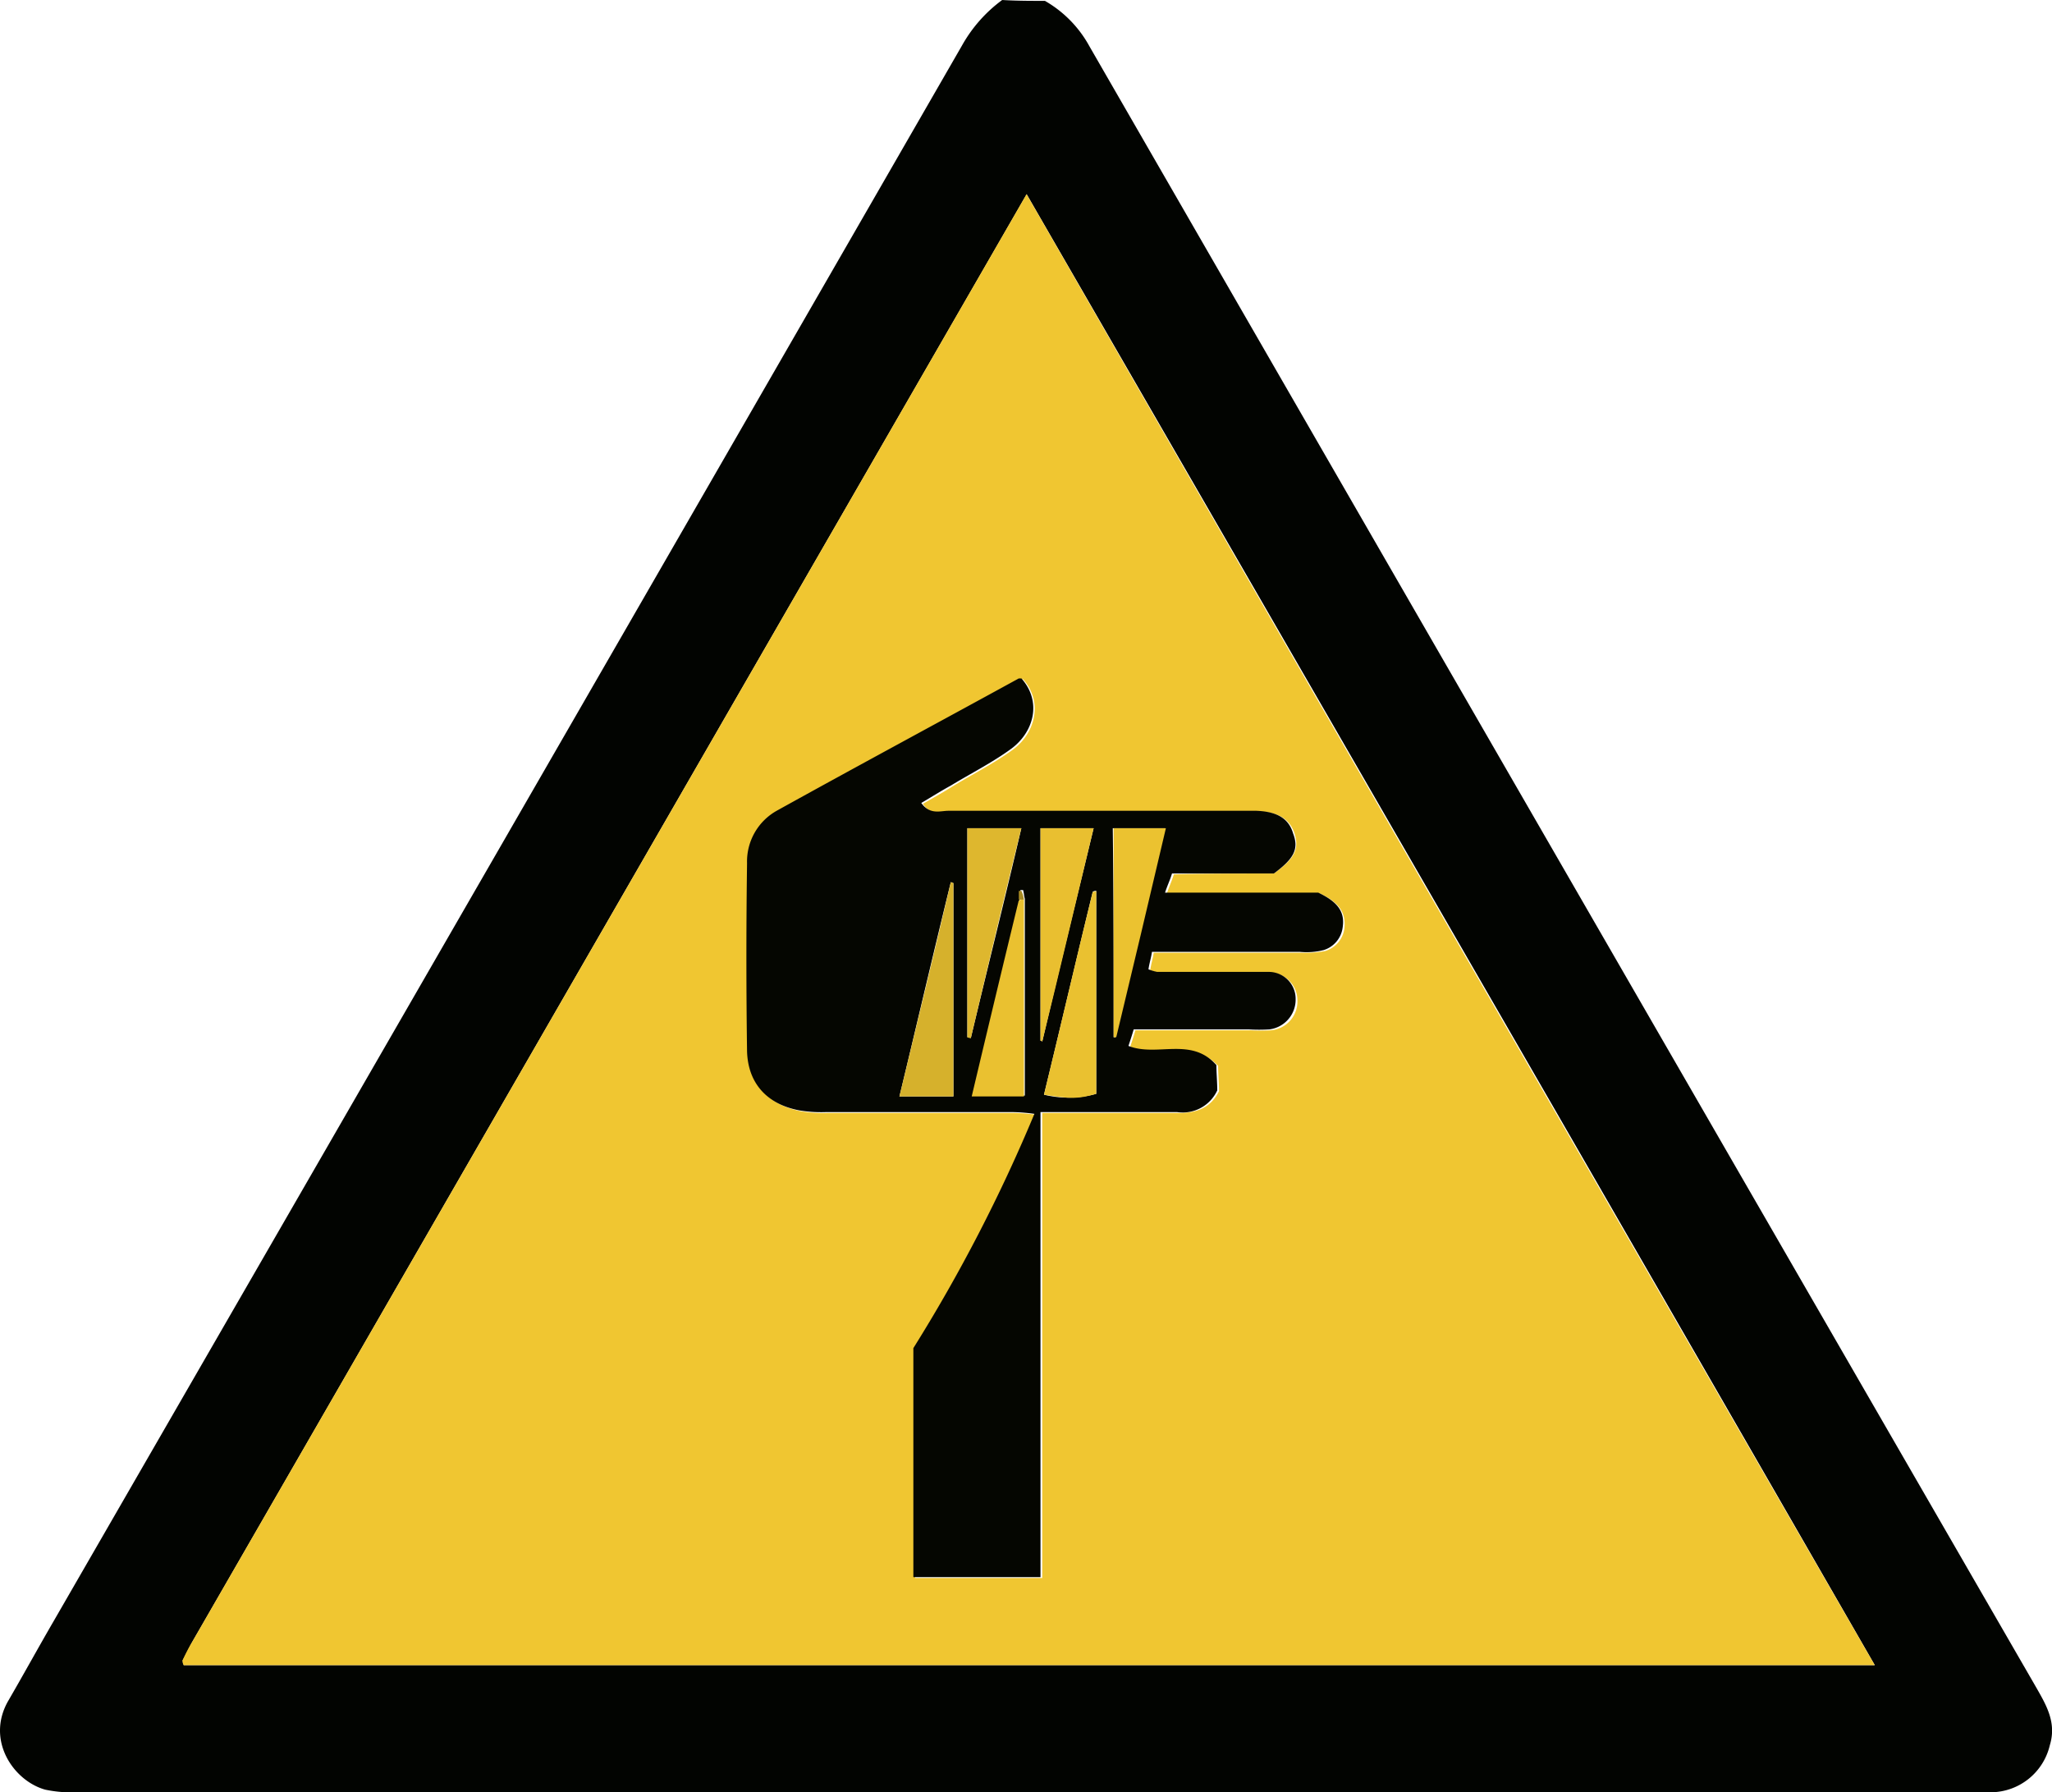
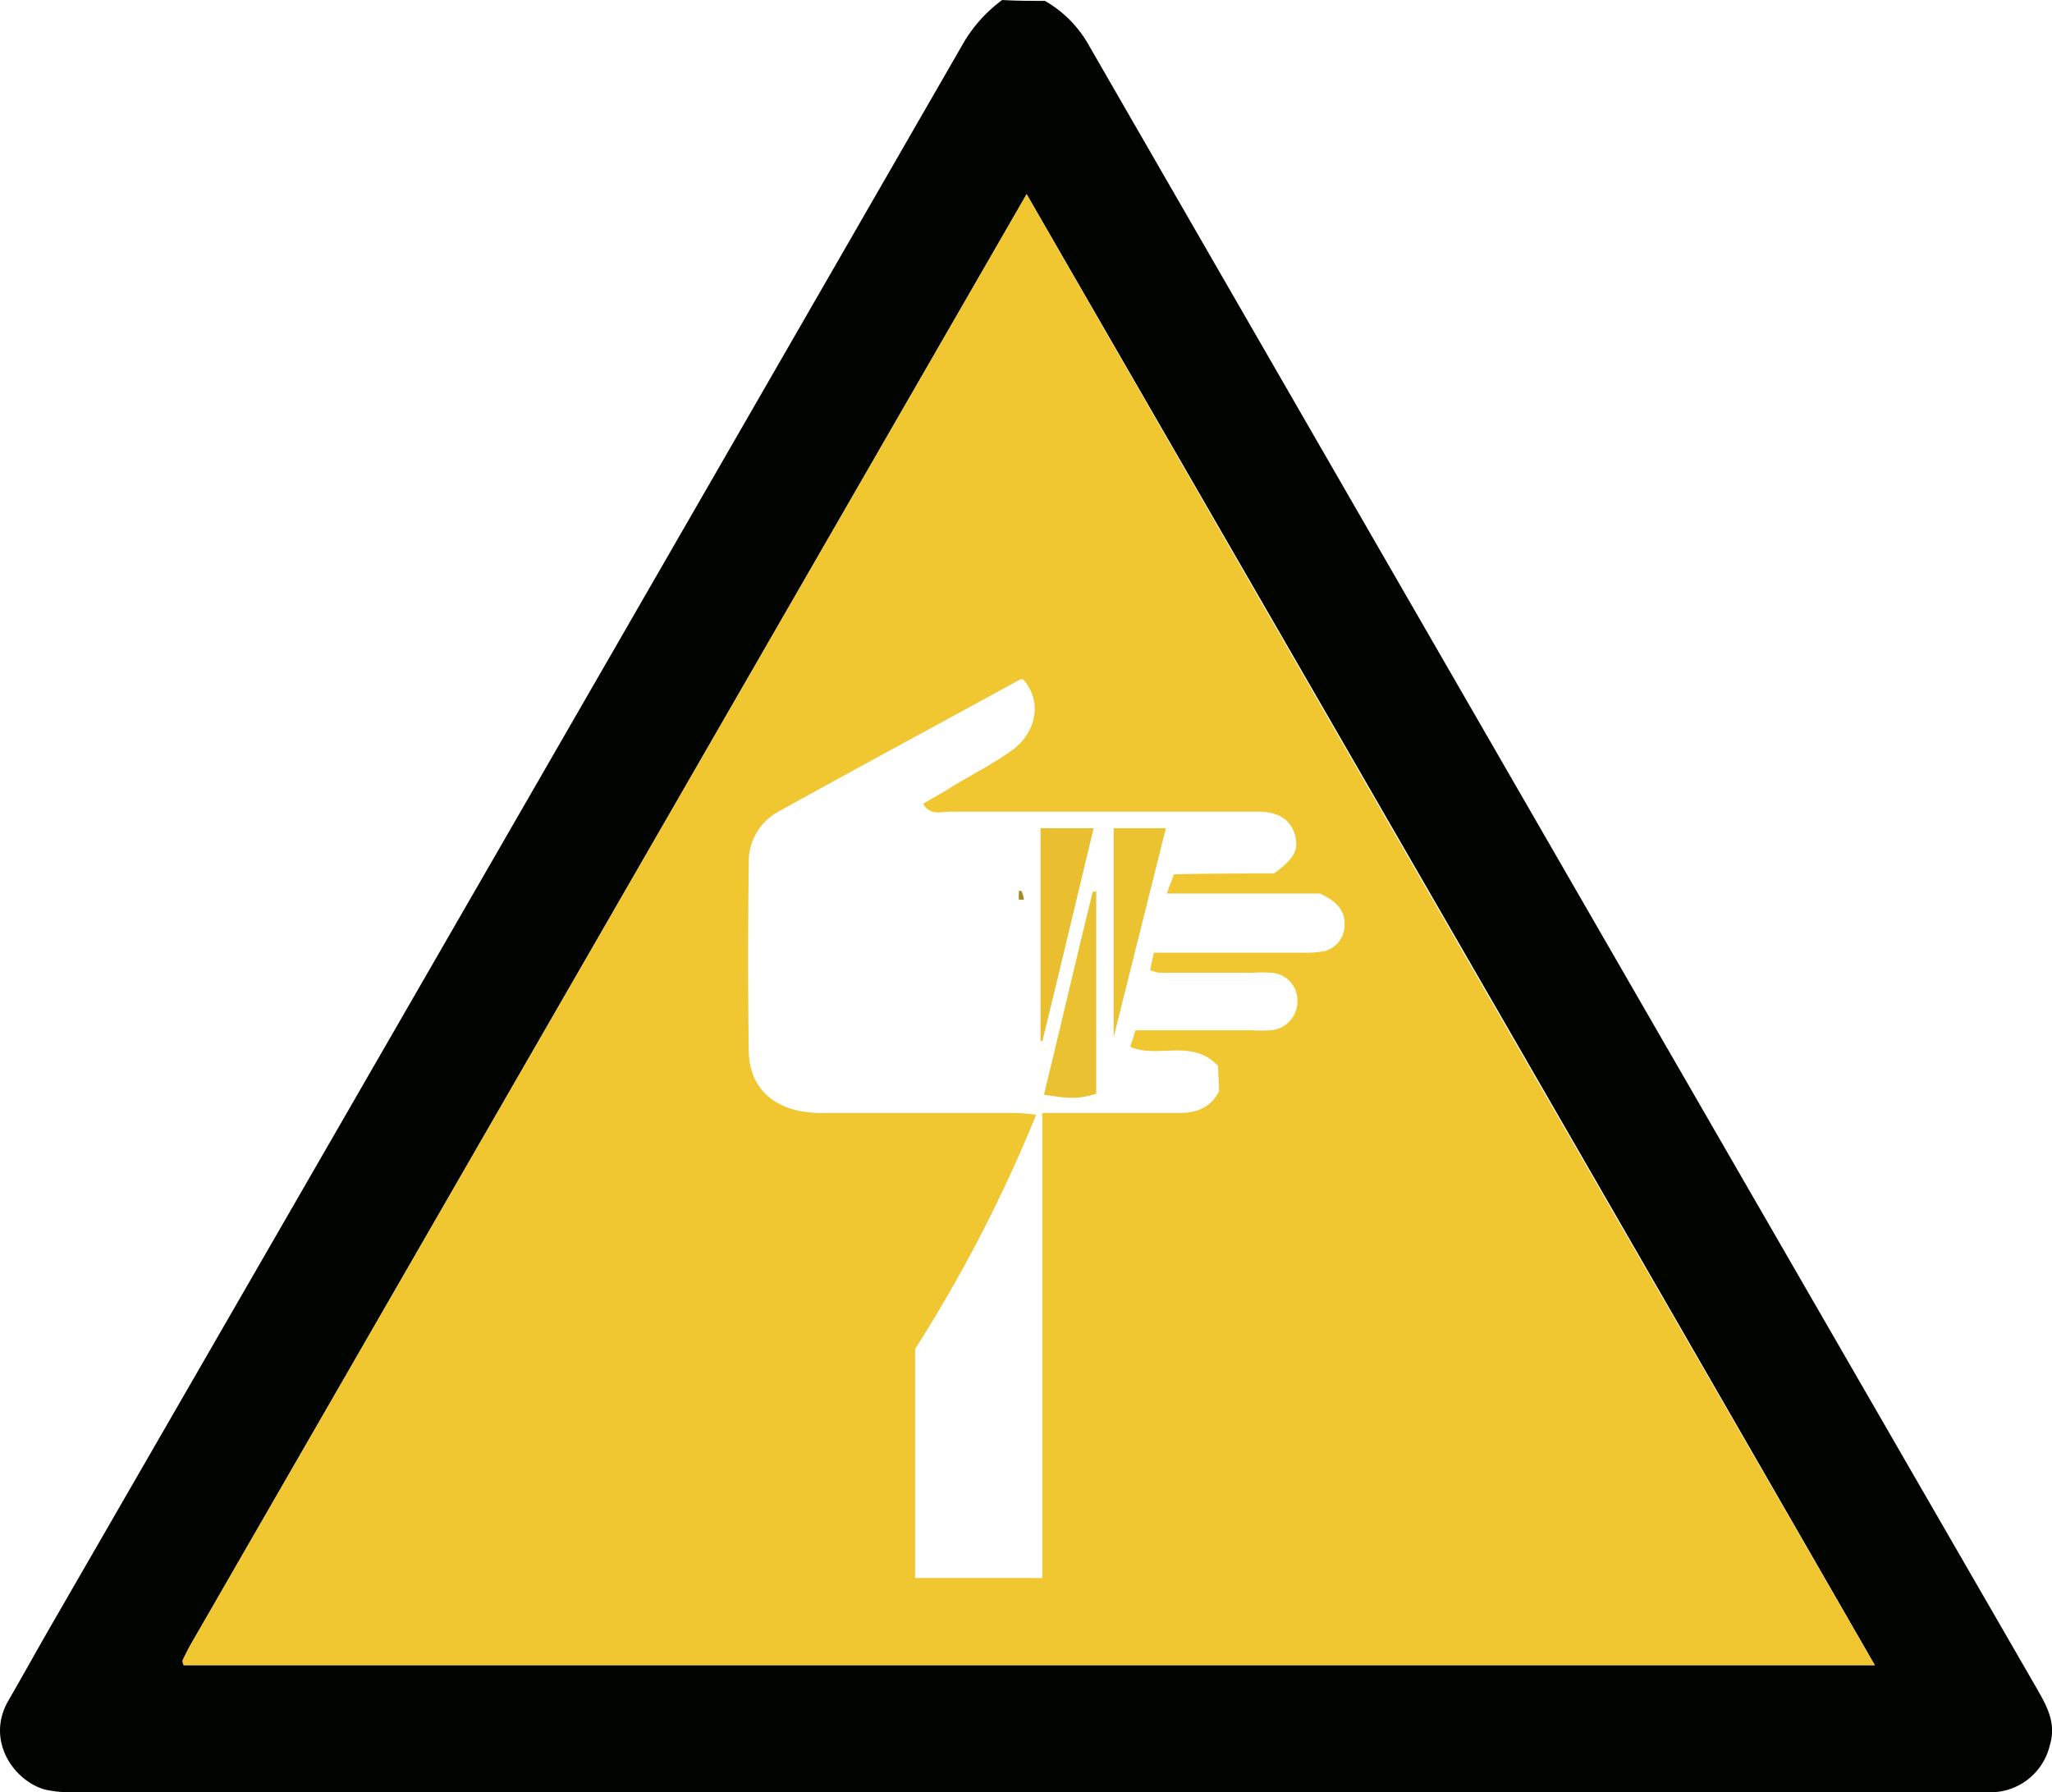
<svg xmlns="http://www.w3.org/2000/svg" width="235.65" height="205.8" viewBox="0 0 235.65 205.8">
  <defs>
    <style>.cls-1{fill:#020401;}.cls-2{fill:#f0c631;}.cls-3{fill:#050601;}.cls-4{fill:#d6b12c;}.cls-5{fill:#deb72e;}.cls-6{fill:#e9bf30;}.cls-7{fill:#ebc230;}.cls-8{fill:#eac130;}.cls-9{fill:#a88a22;}</style>
  </defs>
  <title>Asset 1</title>
  <g id="Layer_2" data-name="Layer 2">
    <g id="Layer_1-2" data-name="Layer 1">
      <path class="cls-1" d="M120,.1a13.42,13.42,0,0,1,5.1,5.2q54.3,94.2,108.7,188.4c1.2,2.1,2.4,4.1,1.6,6.7a7,7,0,0,1-6.7,5.4H8.79a14.61,14.61,0,0,1-3.6-.3c-3.6-1-6.8-5.6-4.3-10.1,1.8-3.1,3.5-6.2,5.3-9.3Q58.39,95.65,110.49,5.2a16.44,16.44,0,0,1,4.6-5.2C116.79.1,118.39.1,120,.1Zm95.3,191.1c-32.5-56.5-64.9-112.6-97.4-168.9q-48,83.25-95.8,166.2c-.4.7-.7,1.4-1.1,2.1v.3c0,.1.1.2.1.3Z" />
      <path class="cls-2" d="M215.29,191.2H21.09a.77.77,0,0,1-.1-.3c0-.1-.1-.2,0-.3a21.16,21.16,0,0,1,1.1-2.1q47.85-83,95.8-166.2C150.29,78.7,182.69,134.8,215.29,191.2Zm-69-90.9c2.4-1.7,2.9-2.8,2.4-4.5s-1.9-2.6-4.2-2.6h-35.4c-1,0-2.2.5-3.1-.9,1.2-.7,2.3-1.3,3.4-2,2.3-1.4,4.7-2.6,6.9-4.2,2.5-1.8,3.6-5.4,1.2-8.1h-.3c-9.3,5.1-18.6,10.1-27.8,15.2a6.5,6.5,0,0,0-3.4,6q-.15,10.8,0,21.6c.1,3.7,2.3,6.1,6,6.8a15.14,15.14,0,0,0,3,.2h21.6a23.2,23.2,0,0,1,2.4.2,166.65,166.65,0,0,1-13.9,26.9v26.3h14.6V127.8h15.7c1.9,0,3.6-.5,4.6-2.5,0-.9-.1-1.9-.1-2.9-3-3.2-6.9-.8-10.1-2.2.2-.6.4-1.2.6-1.9h13.2a19.22,19.22,0,0,0,2.4,0,3.32,3.32,0,0,0,3-3.5,3.16,3.16,0,0,0-3-3.1,14.72,14.72,0,0,0-2.1,0h-10.8a5.39,5.39,0,0,1-1-.3c.1-.7.3-1.3.4-2h17a12.29,12.29,0,0,0,2.7-.2,3.13,3.13,0,0,0,2.2-2.6c.2-1.9-.7-3-2.8-4H134c.3-.9.6-1.5.8-2.2C138.59,100.3,142.49,100.3,146.29,100.3Z" />
-       <path class="cls-3" d="M146.29,100.3h-11.7c-.2.7-.5,1.3-.8,2.2h17.6c2.1,1,3.1,2.1,2.8,4a3.13,3.13,0,0,1-2.2,2.6,8,8,0,0,1-2.7.2h-17c-.1.7-.3,1.3-.4,2a5.39,5.39,0,0,0,1,.3h12.9a3.09,3.09,0,0,1,3,3.1,3.45,3.45,0,0,1-3,3.5,19.22,19.22,0,0,1-2.4,0h-13.2c-.2.7-.4,1.3-.6,1.9,3.3,1.3,7.2-1.1,10.1,2.2,0,.9.1,2,.1,2.9a4.37,4.37,0,0,1-4.6,2.5h-15.7v53.4h-14.6V154.8a184.41,184.41,0,0,0,13.9-26.9,21.16,21.16,0,0,0-2.4-.2H94.79a15.14,15.14,0,0,1-3-.2c-3.7-.7-5.9-3.1-6-6.8q-.15-10.8,0-21.6a6.68,6.68,0,0,1,3.4-6C98.39,88,107.69,83,117,77.9h.3c2.4,2.7,1.4,6.2-1.2,8.1-2.2,1.6-4.6,2.8-6.9,4.2-1.1.6-2.2,1.3-3.4,2,1,1.4,2.2.9,3.1.9h35.4c2.4.1,3.7.9,4.2,2.6C149.19,97.5,148.59,98.6,146.29,100.3Zm-29.2,3-5.4,22.5h6V103.2c-.1-.3-.1-.7-.2-1h-.3A4.91,4.91,0,0,0,117.09,103.3Zm-7.6,22.6V101.4c-.1,0-.2-.1-.3-.1-2,8.1-3.9,16.3-5.9,24.6Zm7.8-30.8h-6.2v24a.76.76,0,0,1,.4.1C113.39,111.2,115.39,103.3,117.29,95.1Zm2.2,24.4c.1,0,.1,0,.2.1,1.9-8.1,3.9-16.2,5.9-24.5h-6.1Zm8.4-.4h.2c1.9-8,3.8-15.9,5.7-24h-6C127.89,103.2,127.89,111.2,127.89,119.1Zm-2-16.8a.6.6,0,0,0-.4.1c-1.9,7.8-3.7,15.5-5.6,23.3a11.83,11.83,0,0,0,6-.1Z" />
-       <path class="cls-4" d="M109.49,125.9h-6.2c2-8.3,4-16.5,5.9-24.6.1,0,.2.1.3.1Z" />
-       <path class="cls-5" d="M117.29,95.1c-2,8.1-3.9,16.1-5.8,24.1a.76.76,0,0,1-.4-.1v-24Z" />
      <path class="cls-6" d="M119.49,119.5V95.1h6.1c-2,8.3-3.9,16.4-5.9,24.5C119.59,119.5,119.59,119.5,119.49,119.5Z" />
-       <path class="cls-7" d="M127.89,119.1v-24h6q-2.85,12.15-5.7,24Z" />
+       <path class="cls-7" d="M127.89,119.1v-24h6Z" />
      <path class="cls-8" d="M125.89,102.3v23.3c-2.1.6-2.9.6-6,.1,1.9-7.8,3.7-15.6,5.6-23.3C125.69,102.4,125.79,102.4,125.89,102.3Z" />
-       <path class="cls-8" d="M117.59,103.3v22.6h-6q2.7-11.4,5.4-22.5A1.27,1.27,0,0,1,117.59,103.3Z" />
      <path class="cls-9" d="M117.59,103.3H117v-1h.3A3.81,3.81,0,0,1,117.59,103.3Z" />
    </g>
  </g>
</svg>